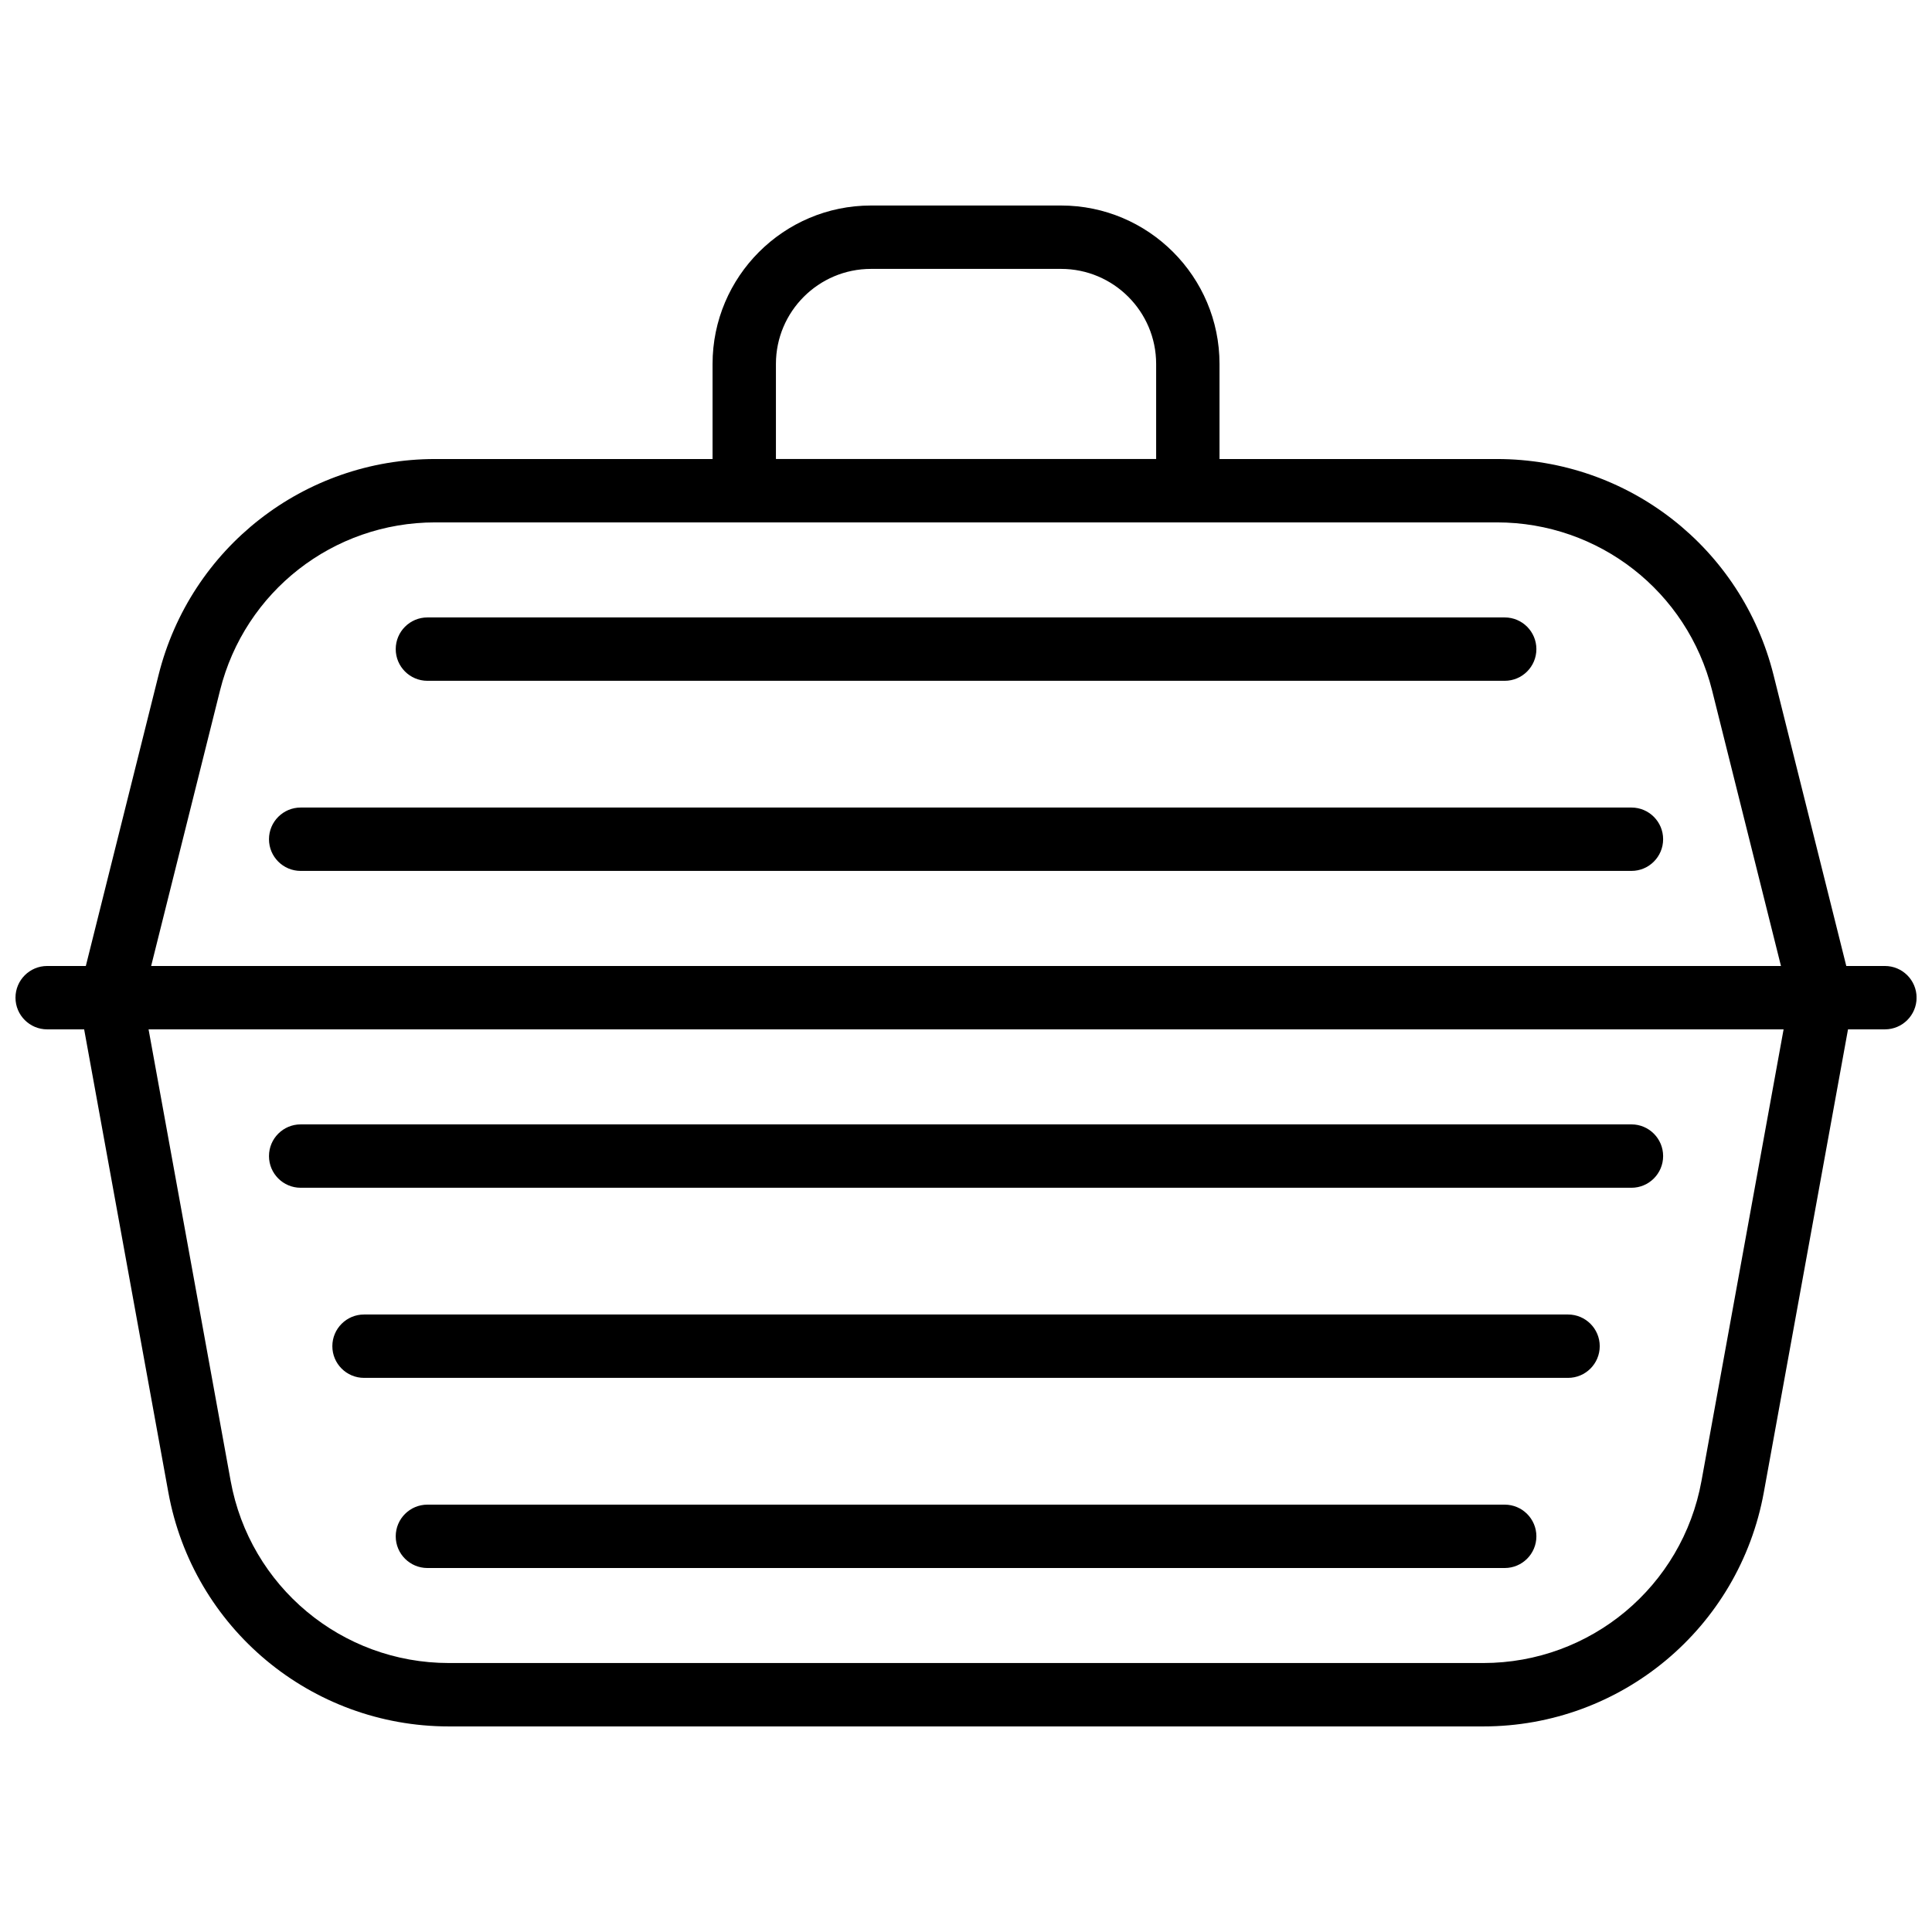
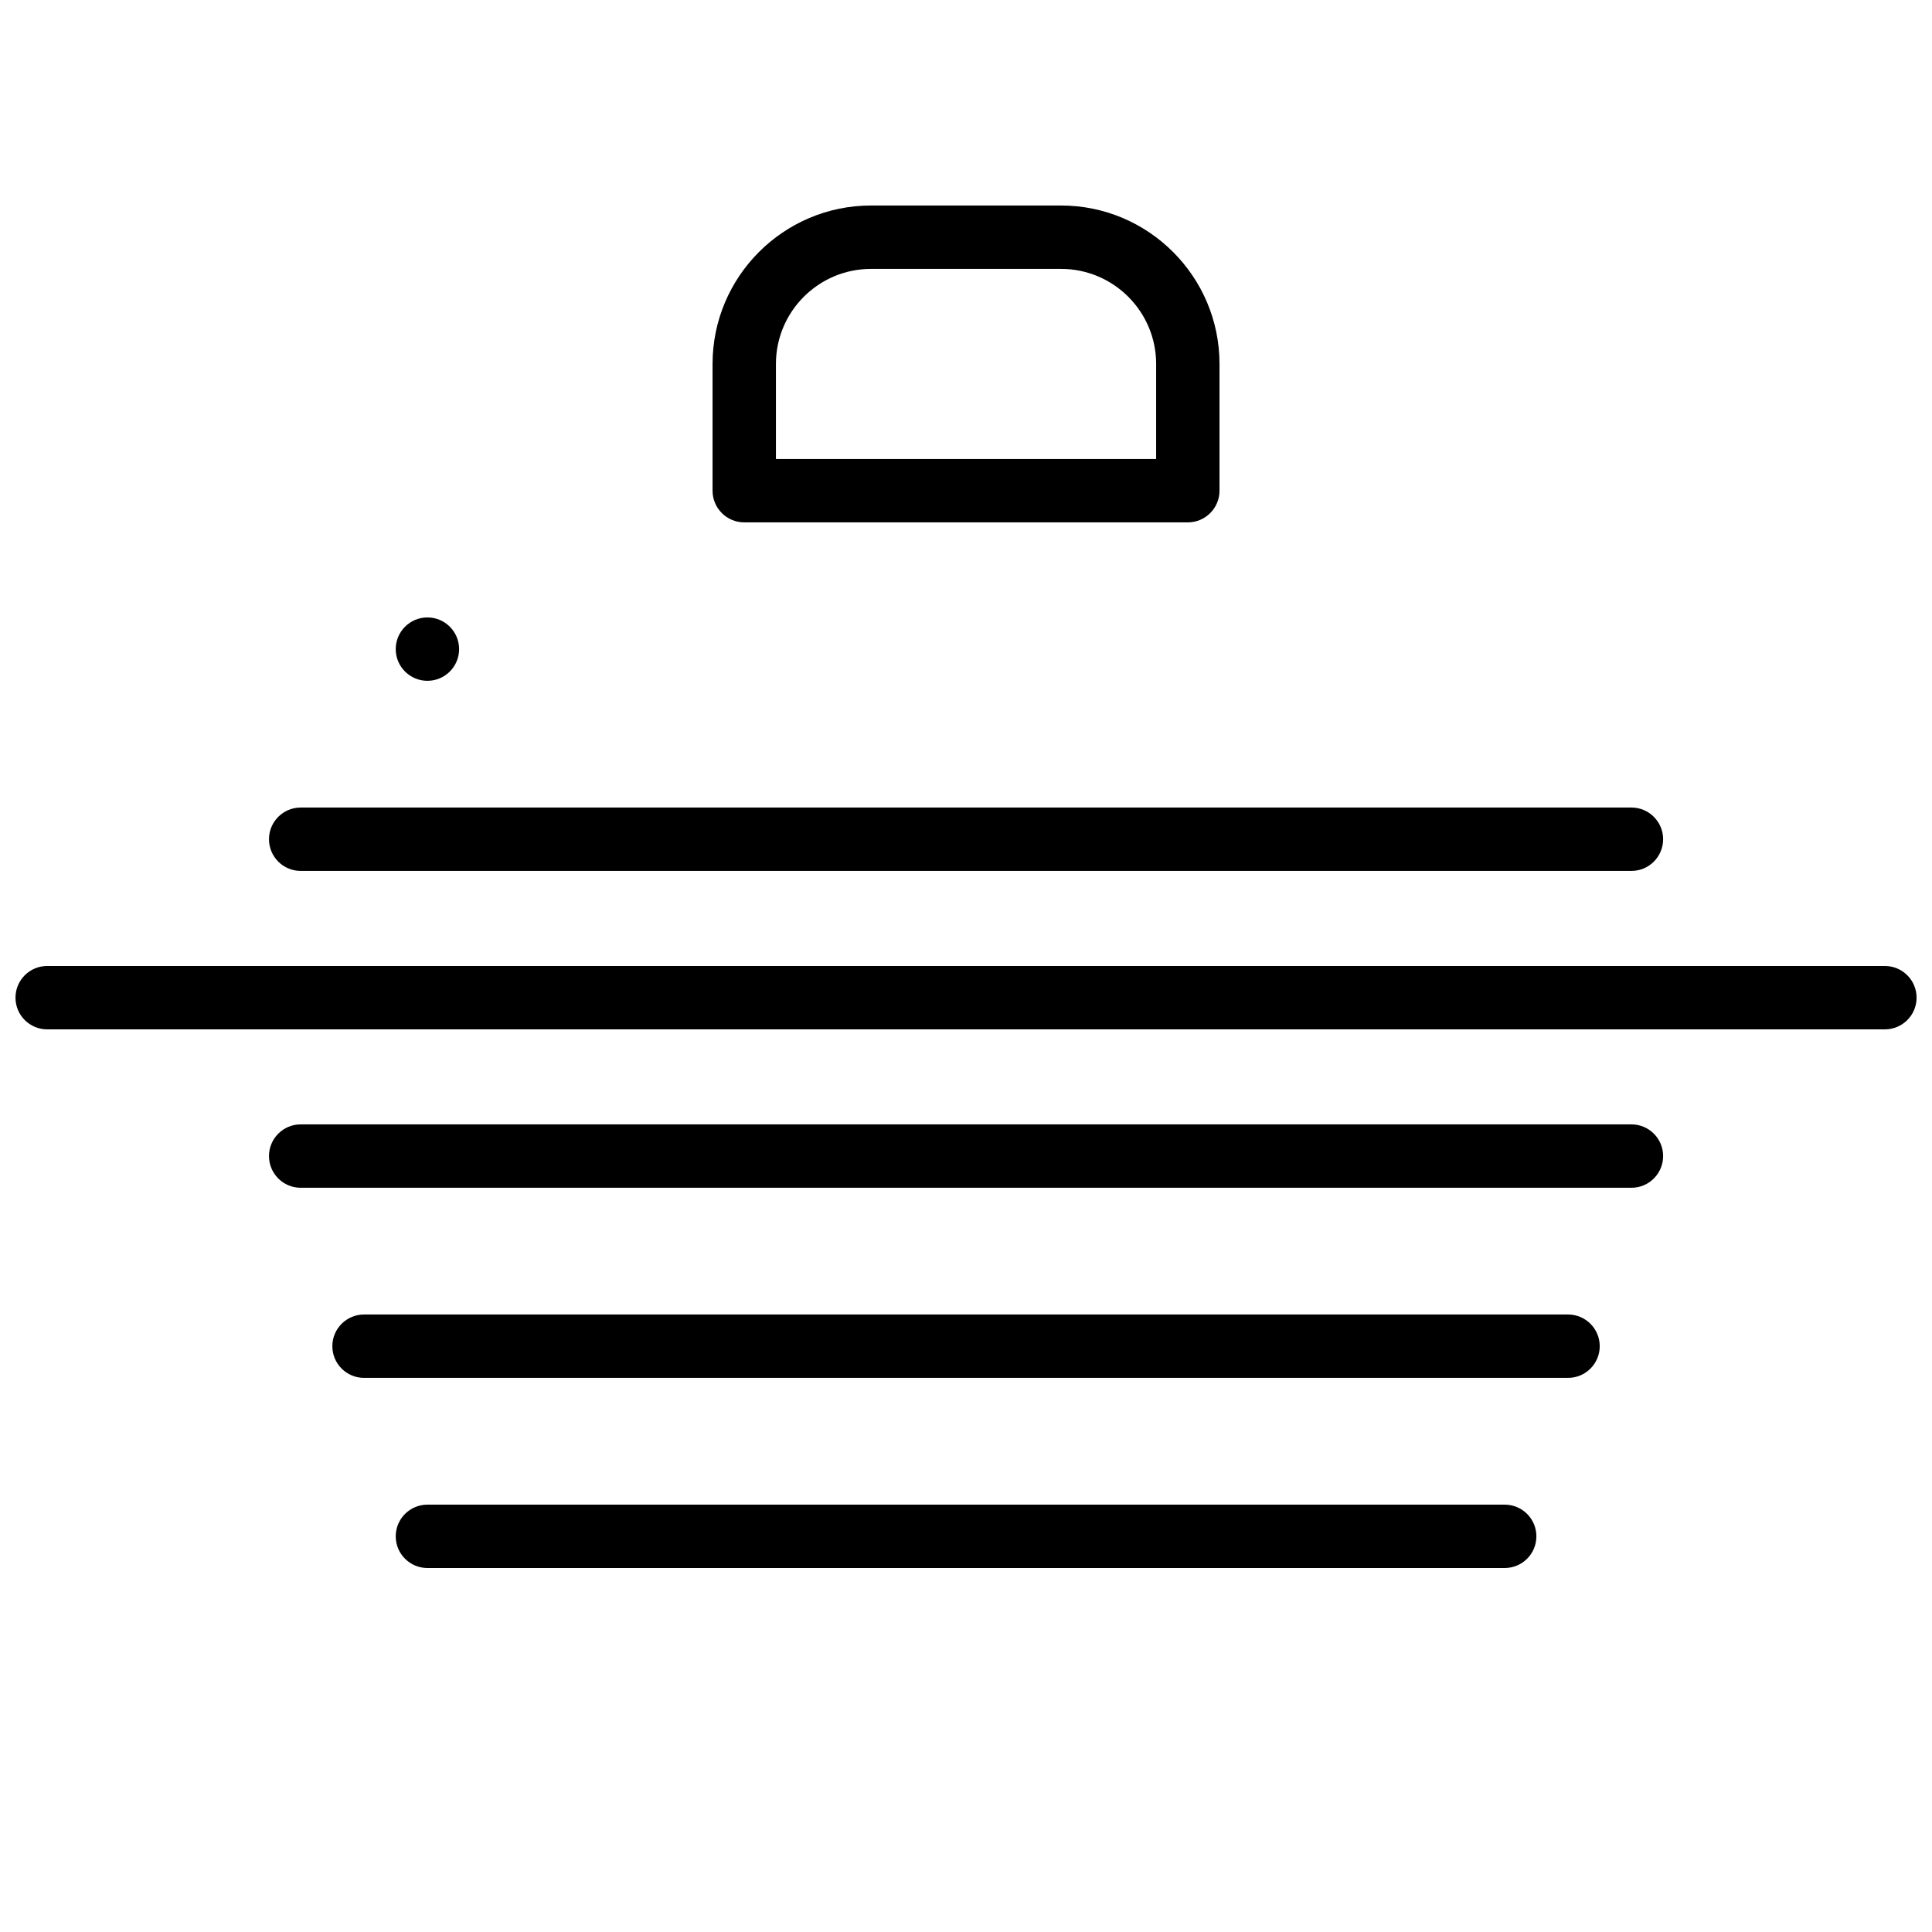
<svg xmlns="http://www.w3.org/2000/svg" width="800px" height="800px" version="1.1" viewBox="144 144 512 512">
  <defs>
    <clipPath id="a">
      <path d="m148.09 399h503.81v18h-503.81z" />
    </clipPath>
  </defs>
-   <path d="m537.08 601.52h-274.12c-36.551 0-67.82-26.098-74.352-62.055l-23.562-129.57c-0.832-4.559 2.199-8.934 6.758-9.766 4.562-0.797 8.938 2.199 9.766 6.758l23.555 129.57c5.09 27.969 29.406 48.262 57.836 48.262h274.12c28.422 0 52.75-20.293 57.828-48.262l23.562-129.57c0.832-4.559 5.172-7.547 9.758-6.758 4.566 0.832 7.59 5.207 6.766 9.766l-23.562 129.57c-6.531 35.957-37.801 62.055-74.352 62.055" fill-rule="evenodd" />
-   <path d="m626.72 416.79c-3.762 0-7.176-2.547-8.137-6.359l-20.863-83.473c-6.559-26.215-30.004-44.52-57.023-44.52h-281.36c-27.023 0-50.469 18.305-57.023 44.52l-20.867 83.473c-1.125 4.504-5.691 7.25-10.188 6.106-4.492-1.125-7.227-5.684-6.102-10.184l20.863-83.465c8.434-33.707 38.578-57.242 73.316-57.242h281.36c34.738 0 64.883 23.535 73.312 57.242l20.867 83.465c1.125 4.5-1.613 9.059-6.106 10.184-0.688 0.176-1.367 0.254-2.051 0.254" fill-rule="evenodd" />
  <g clip-path="url(#a)">
    <path d="m643.52 416.79h-487.02c-4.633 0-8.395-3.762-8.395-8.398 0-4.633 3.762-8.395 8.395-8.395h487.02c4.633 0 8.395 3.762 8.395 8.395 0 4.637-3.762 8.398-8.395 8.398" fill-rule="evenodd" />
  </g>
  <path d="m349.63 265.64h100.76v-25.191c0-13.887-11.301-25.188-25.191-25.188h-50.379c-13.891 0-25.191 11.301-25.191 25.188zm109.16 16.793h-117.56c-4.633 0-8.395-3.762-8.395-8.395v-33.59c0-23.148 18.832-41.984 41.984-41.984h50.379c23.152 0 41.984 18.836 41.984 41.984v33.59c0 4.633-3.762 8.395-8.395 8.395z" fill-rule="evenodd" />
  <path d="m576.35 458.77h-352.67c-4.633 0-8.395-3.762-8.395-8.398s3.762-8.398 8.395-8.398h352.67c4.633 0 8.395 3.762 8.395 8.398s-3.762 8.398-8.395 8.398" fill-rule="evenodd" />
  <path d="m576.35 374.8h-352.67c-4.633 0-8.395-3.762-8.395-8.398 0-4.633 3.762-8.395 8.395-8.395h352.67c4.633 0 8.395 3.762 8.395 8.395 0 4.637-3.762 8.398-8.395 8.398" fill-rule="evenodd" />
-   <path d="m542.76 324.42h-285.49c-4.637 0-8.398-3.762-8.398-8.395 0-4.637 3.762-8.398 8.398-8.398h285.49c4.637 0 8.398 3.762 8.398 8.398 0 4.633-3.762 8.395-8.398 8.395" fill-rule="evenodd" />
+   <path d="m542.76 324.42h-285.49c-4.637 0-8.398-3.762-8.398-8.395 0-4.637 3.762-8.398 8.398-8.398c4.637 0 8.398 3.762 8.398 8.398 0 4.633-3.762 8.395-8.398 8.395" fill-rule="evenodd" />
  <path d="m559.55 509.15h-319.08c-4.633 0-8.395-3.762-8.395-8.395 0-4.637 3.762-8.398 8.395-8.398h319.08c4.633 0 8.395 3.762 8.395 8.398 0 4.633-3.762 8.395-8.395 8.395" fill-rule="evenodd" />
  <path d="m542.76 559.54h-285.49c-4.637 0-8.398-3.762-8.398-8.398 0-4.633 3.762-8.395 8.398-8.395h285.49c4.637 0 8.398 3.762 8.398 8.395 0 4.637-3.762 8.398-8.398 8.398" fill-rule="evenodd" />
</svg>